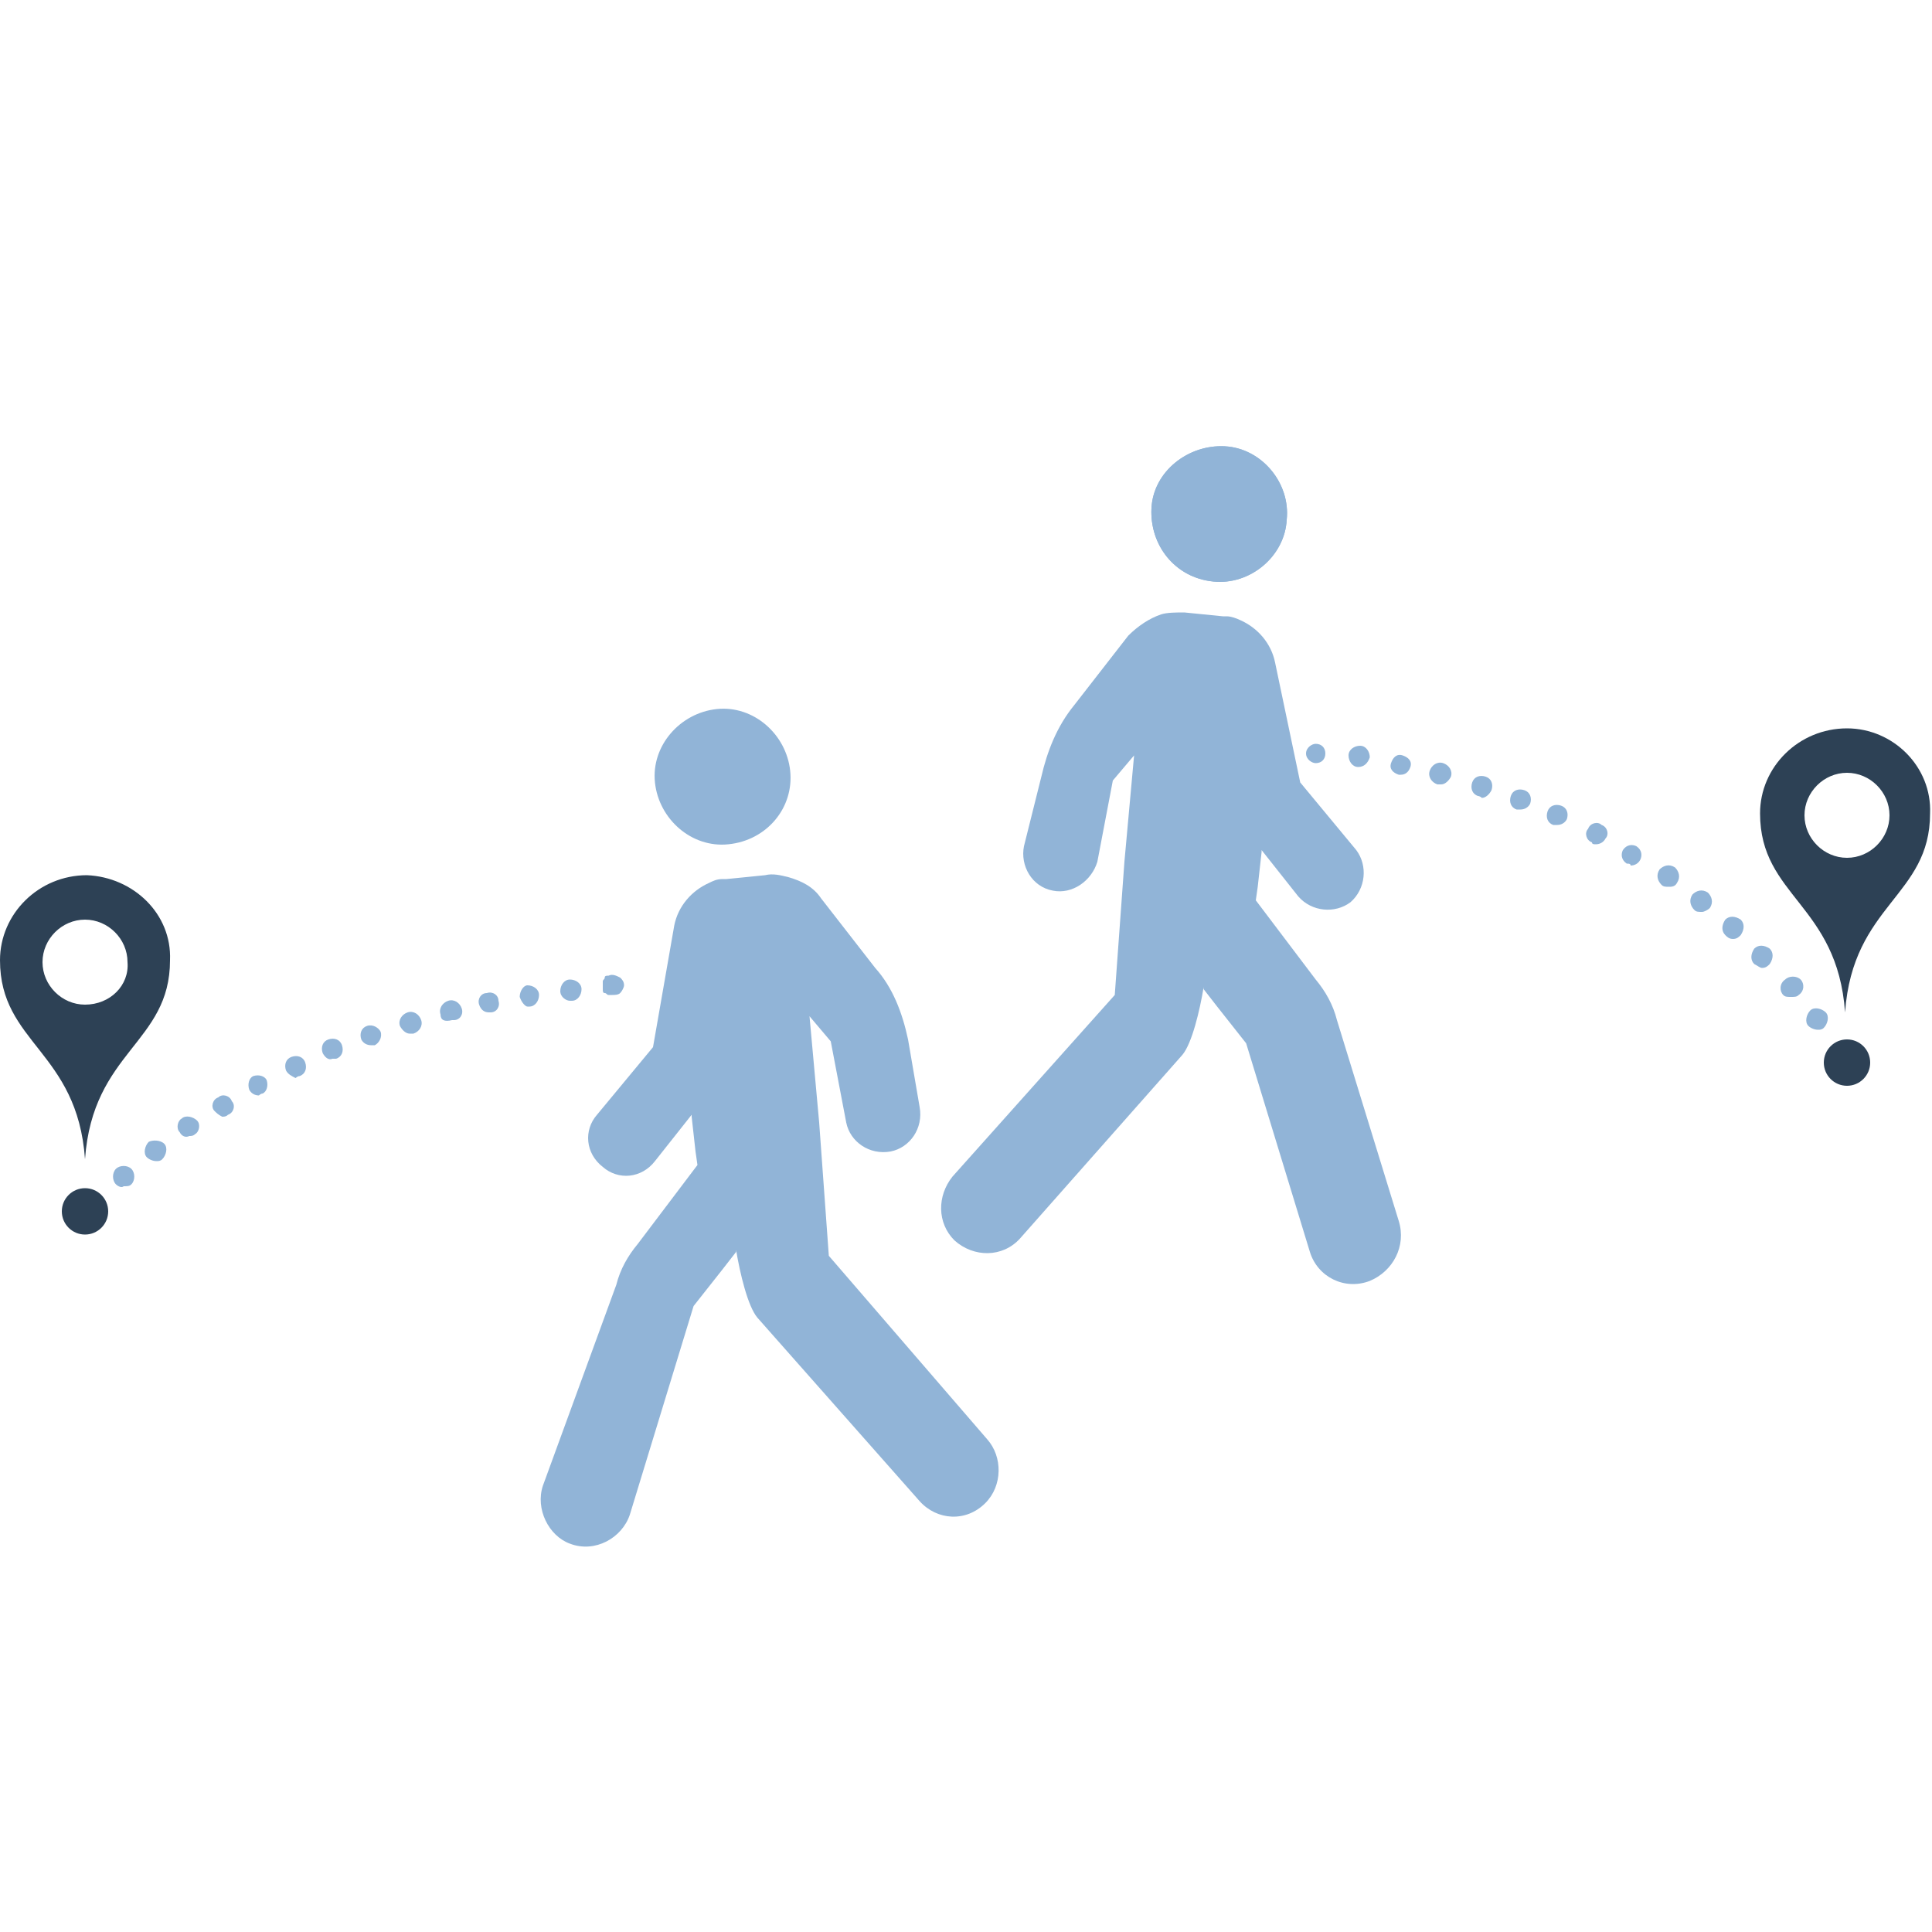
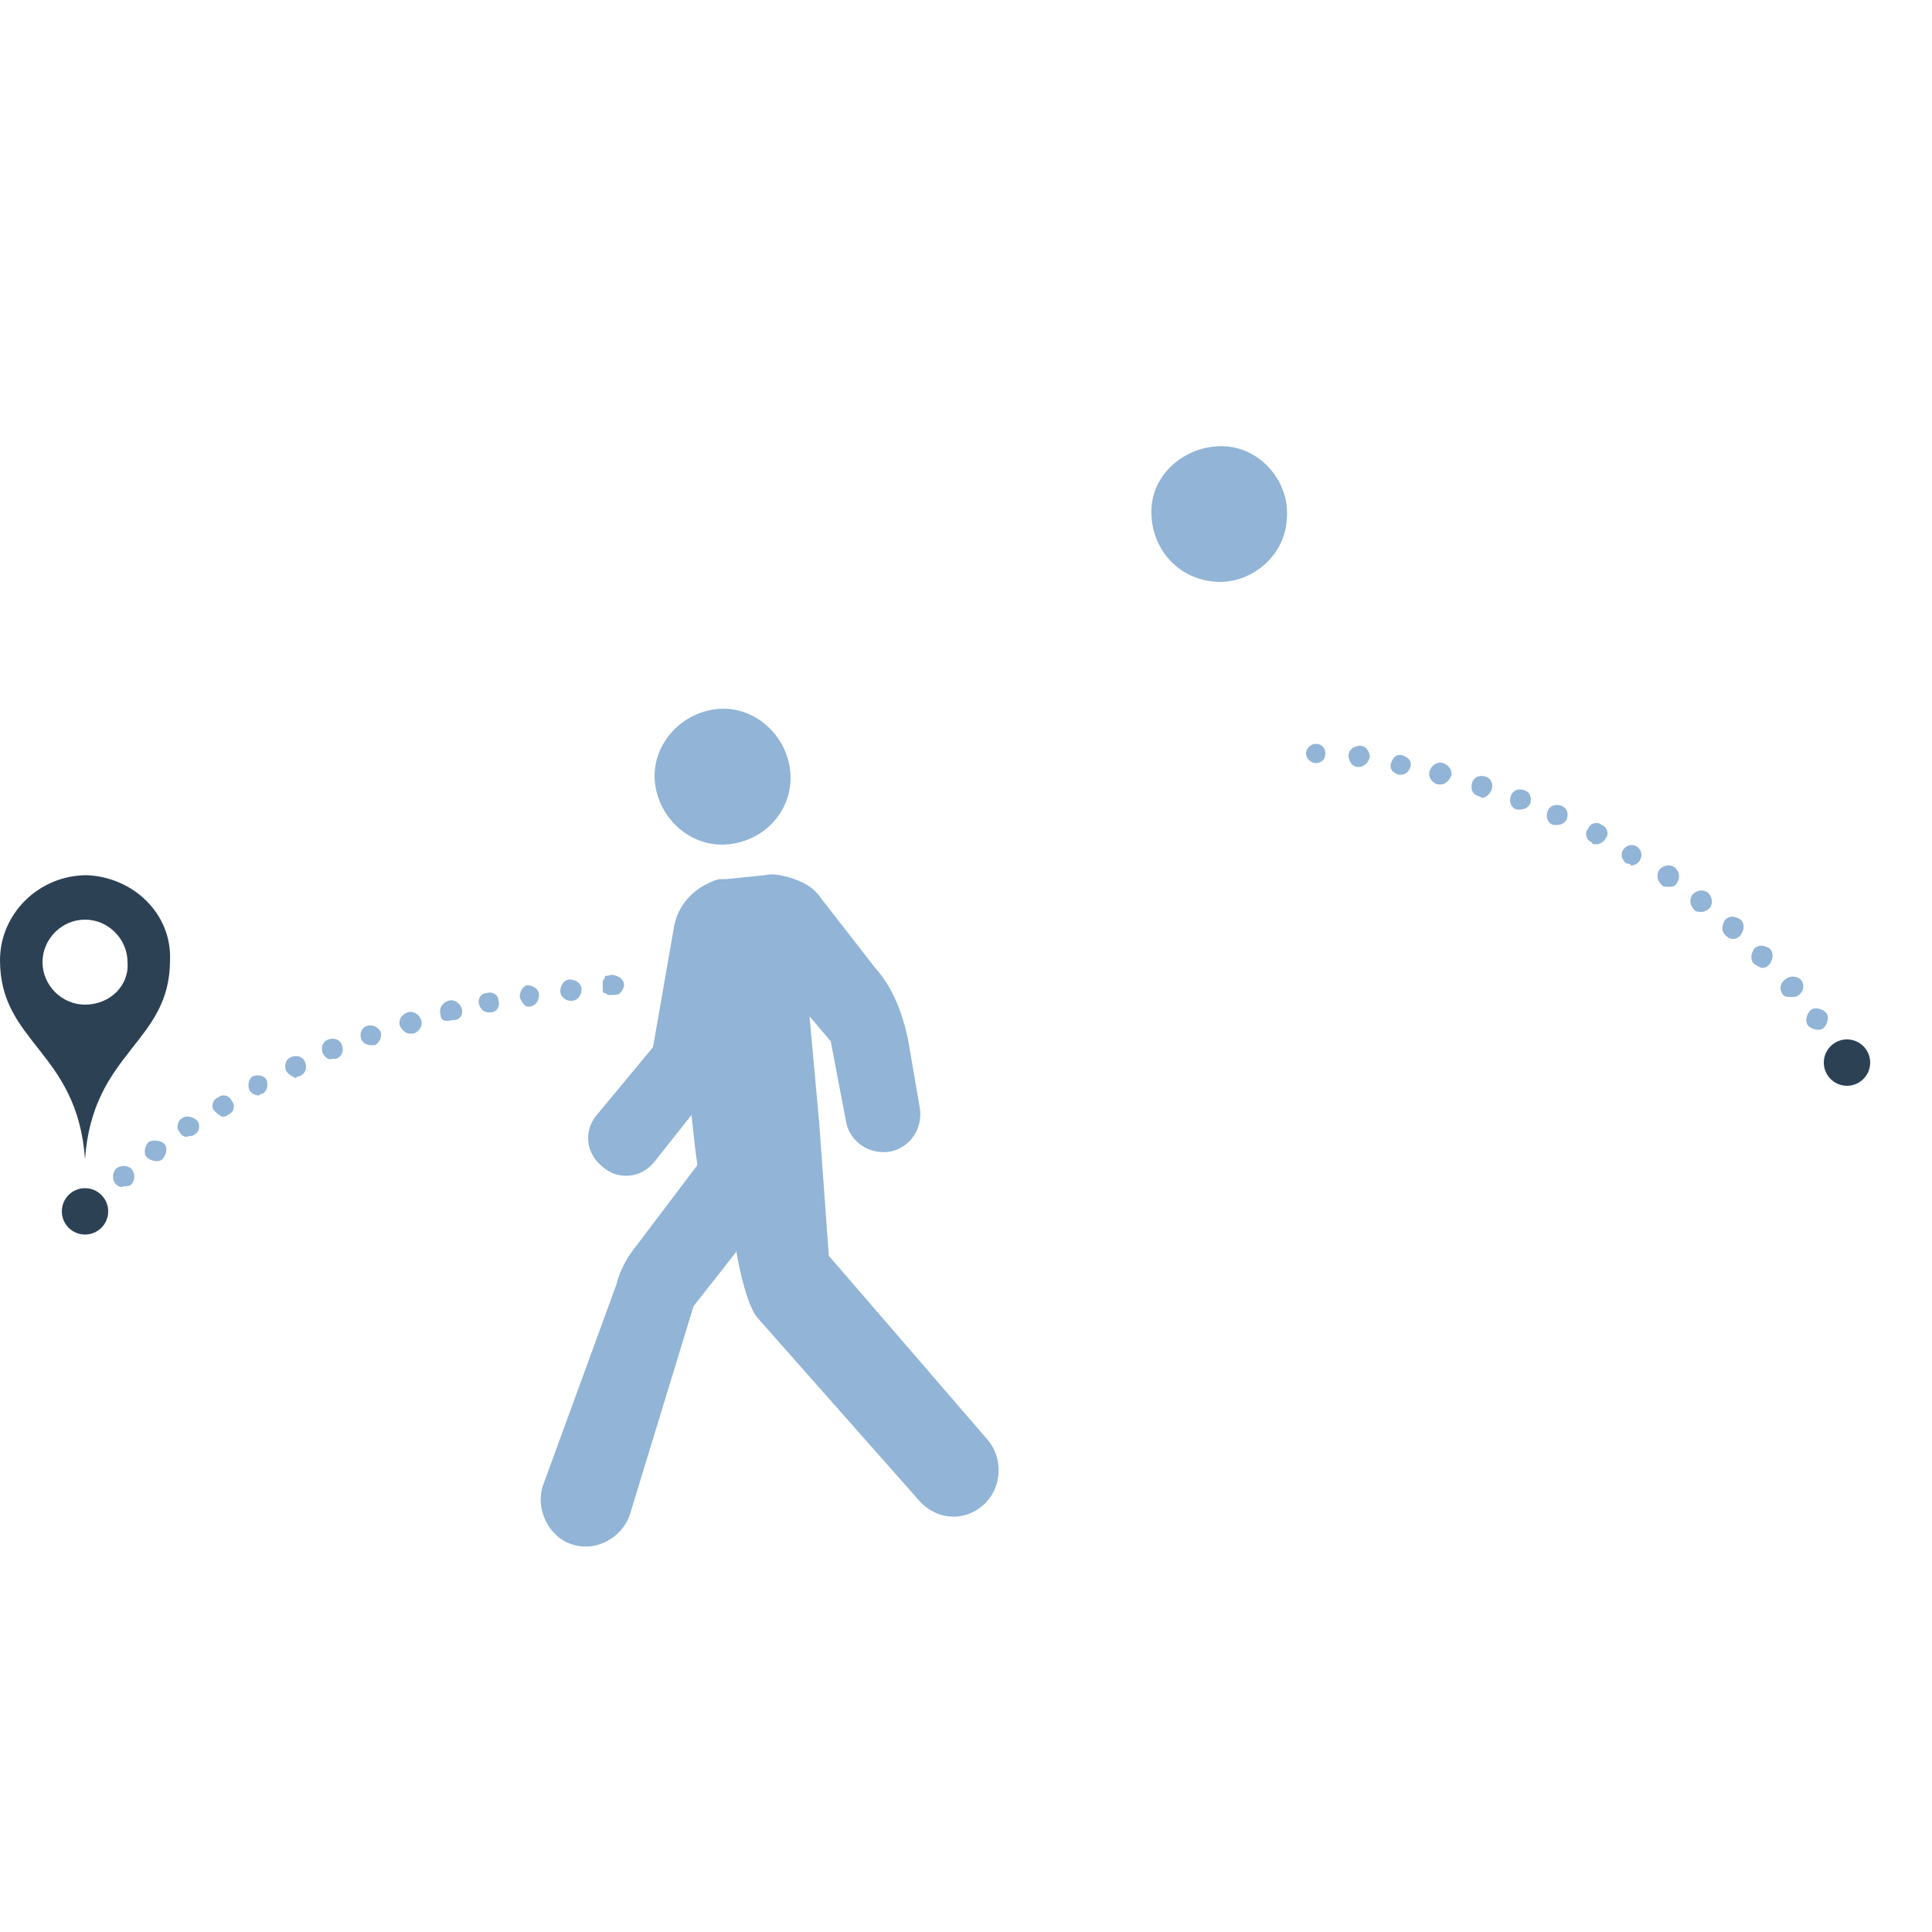
<svg xmlns="http://www.w3.org/2000/svg" viewBox="0 0 100 100" aria-hidden="true" focusable="false">
  <g>
-     <path d="m62.8,30.1c1.9.2,3.7-1.3,3.8-3.2.2-1.9-1.3-3.7-3.2-3.8s-3.7,1.3-3.8,3.2,1.2,3.6,3.2,3.8Z" fill="#91b4d7" />
-     <path d="m72.4,63.2l-3.2-10.4c-.2-.8-.6-1.5-1.1-2.1l-3.1-4.1.1-.7.2-1.8v-.1l1.9,2.4c.7.8,1.9.9,2.7.3.8-.7.9-1.9.3-2.7l-2.9-3.5h0l-1.3-6.2h0c-.2-1-.9-1.8-1.8-2.2-.2-.1-.5-.2-.7-.2h-.2l-2-.2c-.4,0-.9,0-1.2.1h0c-.6.2-1.2.6-1.7,1.1l-2.8,3.6c-.9,1.1-1.4,2.4-1.7,3.7l-.9,3.6c-.2,1,.4,2.1,1.5,2.3,1,.2,2-.5,2.3-1.5l.8-4.2,1.1-1.3-.5,5.5h0l-.5,6.9-8.4,9.4c-.8,1-.8,2.4.1,3.3,1,.9,2.5.9,3.4-.1l8.4-9.5c.5-.6.9-2.3,1.1-3.5v.1l.7.9,1.5,1.9,3.3,10.8c.4,1.3,1.8,2,3.1,1.5,1.2-.5,1.9-1.8,1.5-3.1h0Z" fill="#91b4d7" />
    <path d="m62.8,30.1c1.9.2,3.7-1.3,3.8-3.2.2-1.9-1.3-3.7-3.2-3.8s-3.7,1.3-3.8,3.2,1.2,3.6,3.2,3.8Z" fill="#91b4d7" />
    <path d="m28.1,76.9c-.4,1.2.3,2.6,1.4,3,1.3.5,2.7-.3,3.1-1.5l3.3-10.8,1.5-1.9.7-.9v-.1c.2,1.2.6,2.9,1.1,3.5l8.4,9.5c.9,1,2.4,1.1,3.4.1.9-.9.9-2.4.1-3.3l-8.2-9.5-.5-6.9h0l-.5-5.5,1.1,1.3.8,4.2c.2,1,1.2,1.7,2.3,1.5,1-.2,1.7-1.2,1.5-2.3l-.6-3.5c-.3-1.4-.8-2.7-1.7-3.7l-2.8-3.6c-.4-.6-1-.9-1.7-1.1h0c-.4-.1-.8-.2-1.2-.1l-2,.2h-.2c-.3,0-.5.1-.7.2-.9.4-1.6,1.2-1.8,2.2h0l-1.1,6.3h0l-2.9,3.5c-.7.8-.6,2,.3,2.7.8.7,2,.6,2.7-.3l1.9-2.4v.1l.2,1.8.1.7-3.1,4.1c-.5.6-.9,1.3-1.1,2.1l-3.8,10.4h0Z" fill="#91b4d7" />
    <path d="m40.9,39.9c-.2-1.9-1.9-3.4-3.8-3.2-1.9.2-3.4,1.9-3.2,3.8.2,1.9,1.9,3.4,3.8,3.2,2-.2,3.4-1.9,3.2-3.8Z" fill="#91b4d7" />
    <path d="m4.5,62.8c-.2-.2-.2-.5,0-.8h0c.2-.2.5-.2.8,0h0c.2.2.2.5,0,.8h0c-.1.1-.2.2-.4.2h0c-.2-.1-.3-.1-.4-.2Zm1.5-1.5c-.2-.2-.2-.6,0-.8h0c.2-.2.6-.2.8,0h0c.2.2.2.6,0,.8h0c-.1.1-.2.1-.4.1h0c-.1.1-.3,0-.4-.1Zm1.6-1.4c-.2-.2-.1-.6.1-.8h0c.2-.1.6-.1.8.1h0c.2.2.1.6-.1.8h0c-.1.1-.2.1-.3.1h0c-.2,0-.4-.1-.5-.2Zm1.7-1.3c-.2-.2-.1-.6.1-.7h0c.2-.2.6-.1.8.1h0c.2.2.1.6-.1.7h0c-.1.1-.2.1-.3.1h0c-.2.1-.4,0-.5-.2Zm1.8-1.1c-.2-.2-.1-.6.2-.7h0c.2-.2.6-.1.7.2h0c.2.2.1.6-.2.7h0c-.1.1-.2.1-.3.1h0c-.2-.1-.3-.2-.4-.3Zm1.8-1.1c-.1-.3,0-.6.2-.7h0c.3-.1.6,0,.7.2h0c.1.3,0,.6-.2.7h0c-.1,0-.2.1-.2.1h0c-.2,0-.4-.1-.5-.3Zm1.9-1c-.1-.3,0-.6.3-.7h0c.3-.1.6,0,.7.3h0c.1.3,0,.6-.3.7h0c-.1,0-.2.1-.2.1h0c-.2-.1-.4-.2-.5-.4Zm1.9-.9c-.1-.3,0-.6.3-.7h0c.3-.1.6,0,.7.3h0c.1.3,0,.6-.3.7h-.2c-.2.1-.4-.1-.5-.3Zm2-.7c-.1-.3,0-.6.3-.7h0c.3-.1.6.1.7.3h0c.1.3-.1.6-.3.7h-.2c-.2,0-.4-.1-.5-.3Zm2-.7c-.1-.3.1-.6.4-.7h0c.3-.1.6.1.7.4h0c.1.3-.1.6-.4.7h-.2c-.2,0-.4-.2-.5-.4Zm2.1-.6c-.1-.3.1-.6.4-.7h0c.3-.1.6.1.7.4h0c.1.3-.1.6-.4.6h-.1c-.4.1-.6,0-.6-.3Zm2-.5c-.1-.3.1-.6.4-.6h0c.3-.1.6.1.6.4h0c.1.3-.1.6-.4.6h-.1c-.2,0-.4-.1-.5-.4h0Zm2.1-.4c0-.3.2-.6.4-.6h0c.3,0,.6.2.6.5h0c0,.3-.2.6-.5.6h-.1c-.1,0-.3-.2-.4-.5h0Zm2.1-.3c0-.3.2-.6.5-.6h0c.3,0,.6.2.6.5h0c0,.3-.2.6-.5.6h-.1c-.2,0-.5-.2-.5-.5Z" fill="#91b4d7" />
    <path d="m31.7,51.5h-.2c-.1,0-.1-.1-.2-.1s-.1-.1-.1-.2v-.4c0-.1.1-.1.1-.2s.1-.1.2-.1c.2-.1.4,0,.6.1.1.1.2.2.2.4,0,.1-.1.3-.2.4s-.3.1-.4.1Z" fill="#91b4d7" />
    <path d="m94.9,54.8c-.2-.2-.1-.6.1-.8h0c.2-.2.6-.1.7.1h0c.2.2.1.6-.1.8h0c-.1.1-.2.1-.3.1h0c-.1,0-.3,0-.4-.2Zm-1.3-1.7c-.2-.2-.1-.6.1-.8h0c.2-.2.6-.1.8.1h0c.2.2.1.6-.1.8h0c-.1.1-.2.1-.3.1h0c-.2,0-.4-.1-.5-.2Zm-1.3-1.6c-.2-.2-.2-.6.1-.8h0c.2-.2.6-.2.8,0h0c.2.2.2.6-.1.8h0c-.1.1-.2.1-.4.1h0c-.2,0-.3,0-.4-.1Zm-1.5-1.6c-.2-.2-.2-.5,0-.8h0c.2-.2.5-.2.8,0h0c.2.2.2.5,0,.8h0c-.1.1-.2.2-.4.2h0c-.1,0-.2-.1-.4-.2h0Zm-1.5-1.5c-.2-.2-.2-.5,0-.8h0c.2-.2.5-.2.8,0h0c.2.2.2.5,0,.8h0c-.1.1-.2.2-.4.2h0c-.2,0-.3-.1-.4-.2Zm-1.6-1.3c-.2-.2-.3-.5-.1-.8h0c.2-.2.5-.3.8-.1h0c.2.2.3.5.1.8h0c-.1.1-.3.2-.4.2h0c-.2,0-.3,0-.4-.1Zm-1.7-1.3h0c-.2-.2-.3-.5-.1-.8h0c.2-.2.5-.3.8-.1h0c.2.2.3.5.1.8h0c-.1.2-.3.2-.4.2h0c-.2,0-.3,0-.4-.1Zm-1.8-1.1c-.3-.2-.3-.5-.2-.7h0c.2-.3.5-.3.7-.2h0c.3.2.3.5.2.7h0c-.1.2-.3.3-.5.3h0c0-.1-.1-.1-.2-.1Zm-1.8-1.1c-.3-.1-.4-.5-.2-.7h0c.1-.3.5-.4.7-.2h0c.3.1.4.5.2.7h0c-.1.2-.3.3-.5.3h0c-.1,0-.2,0-.2-.1Zm-2-.9h0c-.3-.1-.4-.4-.3-.7h0c.1-.3.4-.4.7-.3h0c.3.1.4.4.3.7h0c-.1.2-.3.3-.5.3h-.2Zm-1.9-.8c-.3-.1-.4-.4-.3-.7h0c.1-.3.4-.4.7-.3h0c.3.1.4.4.3.7h0c-.1.2-.3.3-.5.3h-.2Zm-2-.7h0c-.3-.1-.4-.4-.3-.7h0c.1-.3.4-.4.7-.3h0c.3.1.4.4.3.7h0c-.1.2-.3.4-.5.4h0c-.1-.1-.2-.1-.2-.1Zm-2.1-.6c-.3-.1-.5-.4-.4-.7h0c.1-.3.4-.5.7-.4h0c.3.1.5.4.4.7h0c-.1.2-.3.4-.5.4h-.2Zm-2-.5c-.3-.1-.5-.3-.4-.6h0c.1-.3.3-.5.6-.4h0c.3.1.5.3.4.6h0c-.1.3-.3.4-.5.4h-.1Zm-2.1-.4c-.3,0-.5-.3-.5-.6h0c0-.3.3-.5.6-.5h0c.3,0,.5.3.5.6h0c-.1.3-.3.5-.6.5h0Zm-2.7-.7c0-.3.3-.5.5-.5h0c.3,0,.5.2.5.5h0c0,.3-.2.5-.5.5h0c-.2,0-.5-.2-.5-.5Z" fill="#91b4d7" />
-     <path id="b" data-name="c" d="m95.6,37.7h0c-2.5,0-4.5,2-4.5,4.4,0,4.3,4,4.7,4.4,10.3.4-5.6,4.4-6,4.4-10.3.1-2.4-1.9-4.4-4.3-4.4m0,6.7c-1.2,0-2.2-1-2.2-2.2s1-2.2,2.2-2.2,2.2,1,2.2,2.2h0c0,1.2-1,2.2-2.2,2.2" fill="#2d4155" />
    <circle cx="95.6" cy="55" r="1.2" fill="#2d4155" />
    <path id="c" d="m4.5,45.3h0c-2.5,0-4.5,2-4.5,4.4,0,4.3,4,4.7,4.4,10.3.4-5.6,4.4-6,4.4-10.3.1-2.4-1.9-4.3-4.3-4.4m-.1,6.7c-1.2,0-2.2-1-2.2-2.2s1-2.2,2.2-2.2,2.2,1,2.2,2.2h0c.1,1.2-.9,2.2-2.2,2.2" fill="#2d4155" />
    <circle cx="4.4" cy="62.7" r="1.2" fill="#2d4155" />
  </g>
</svg>